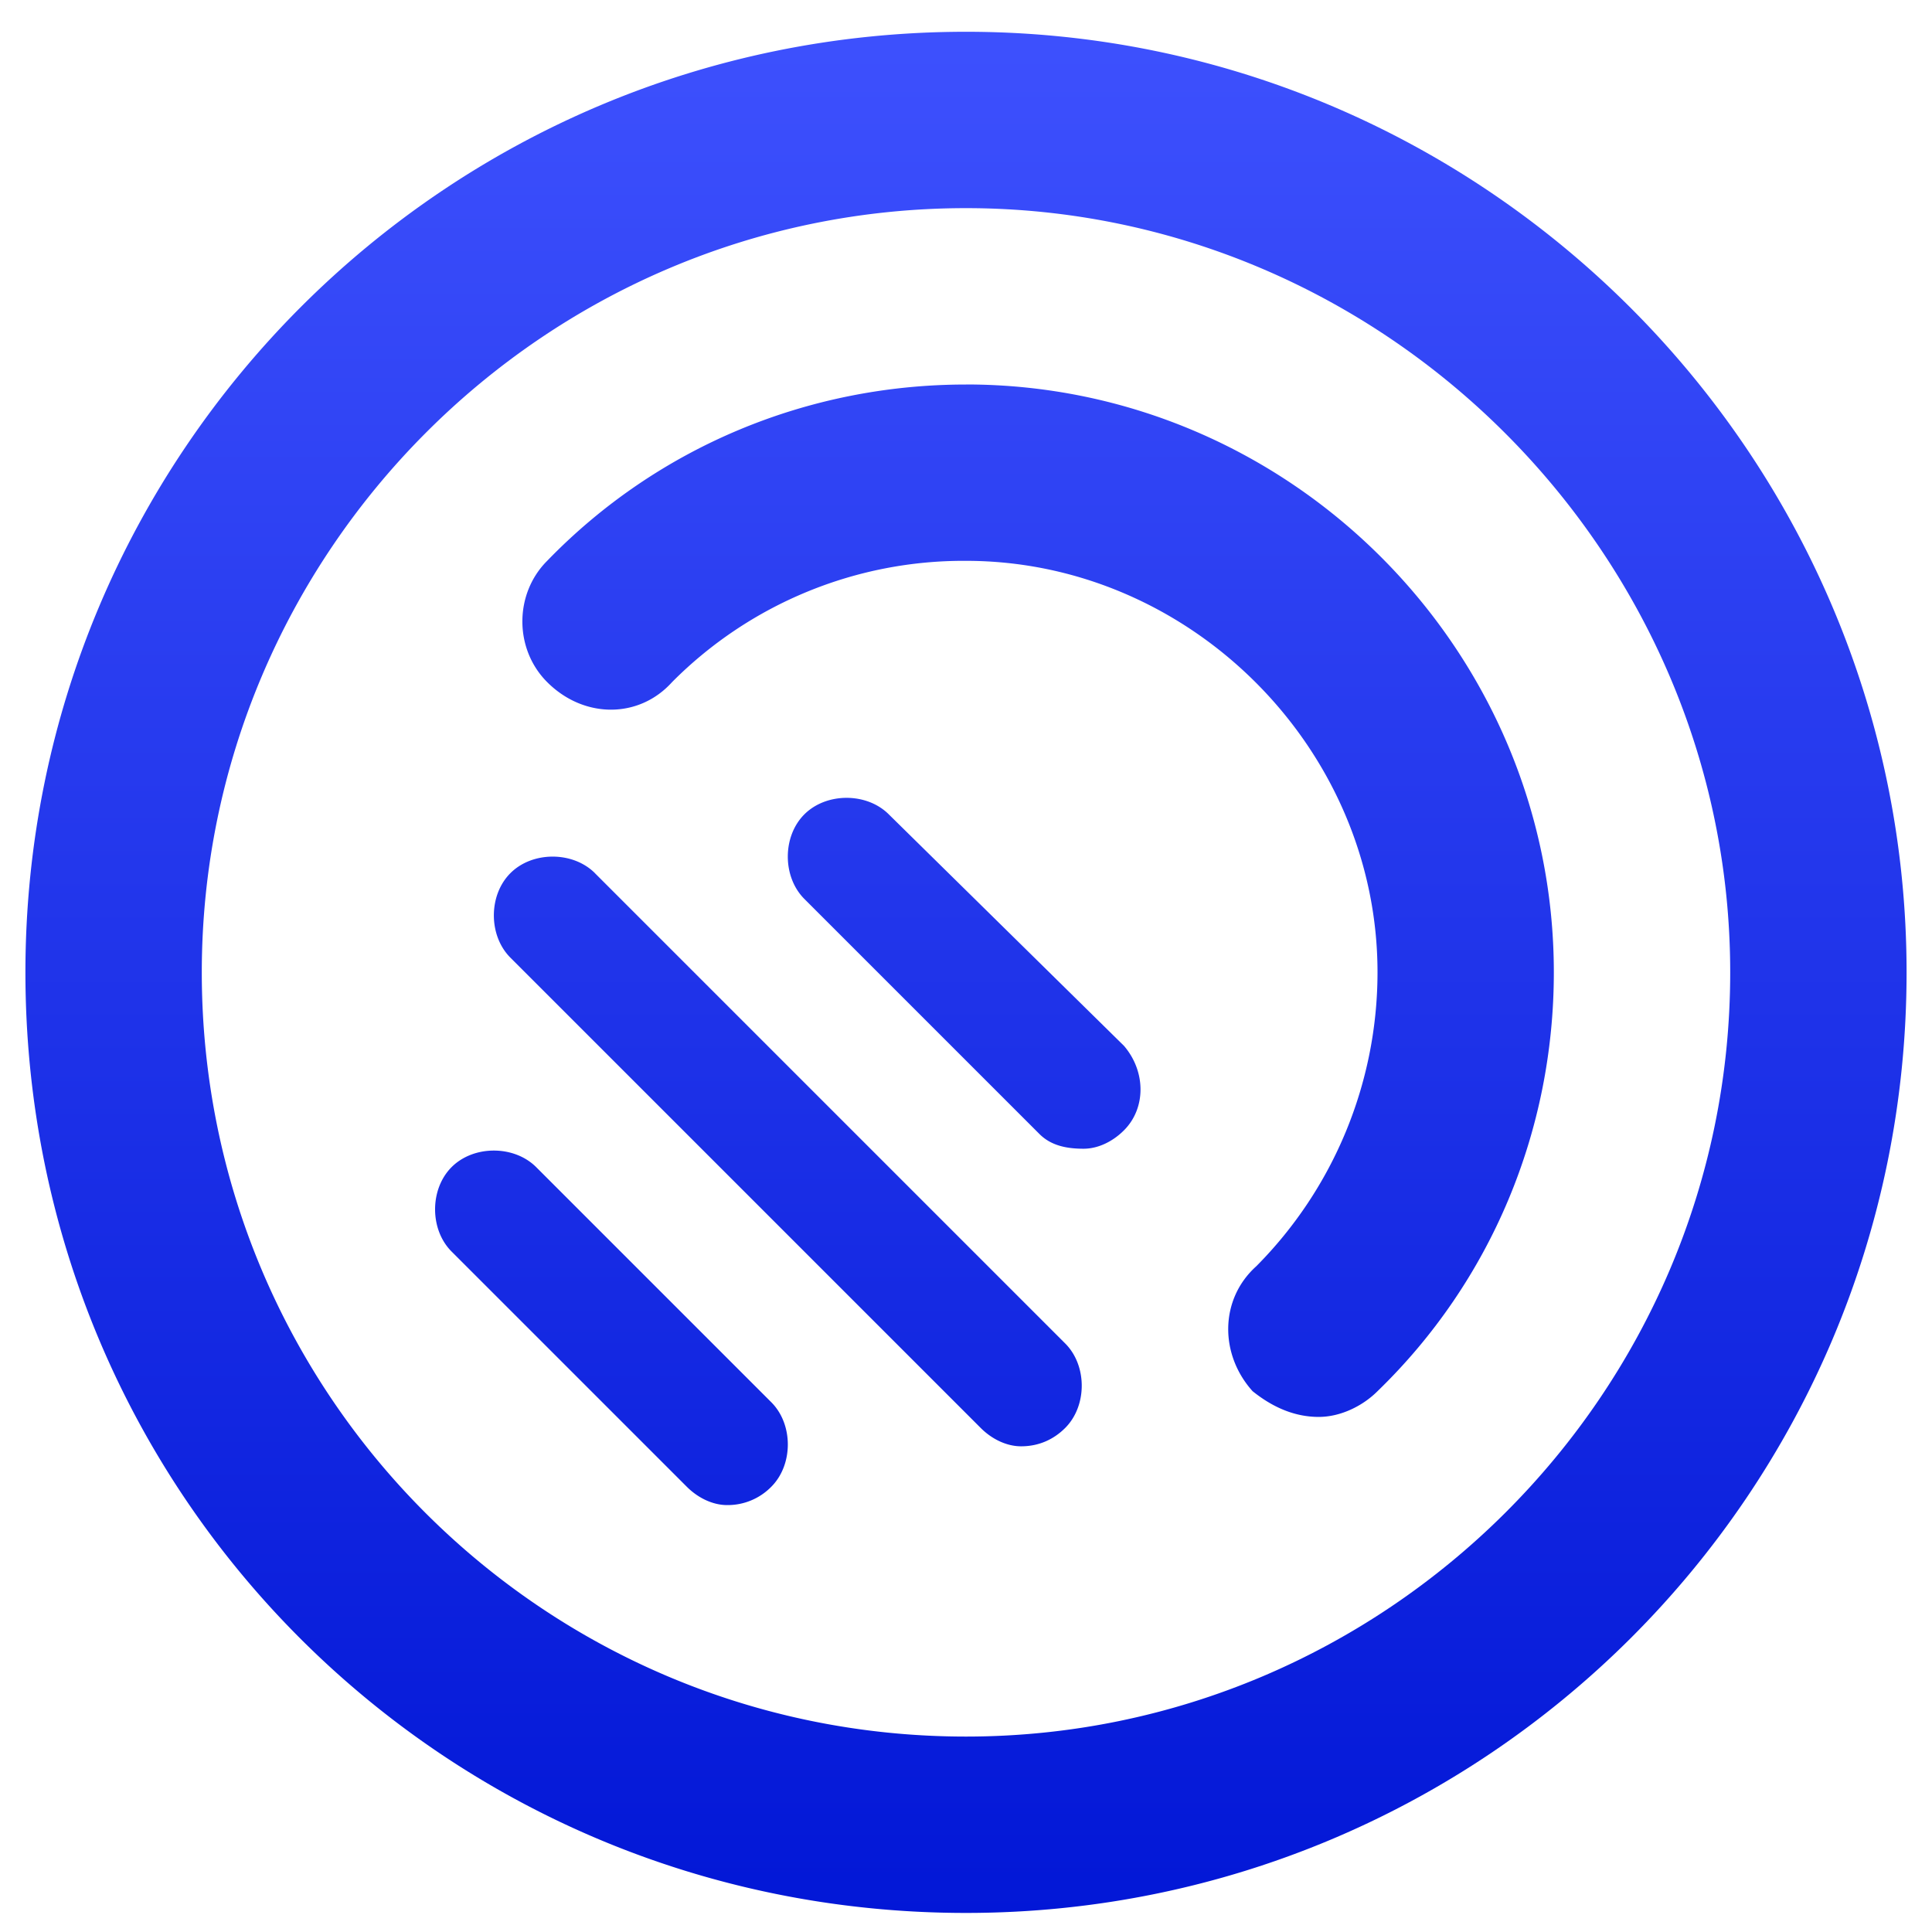
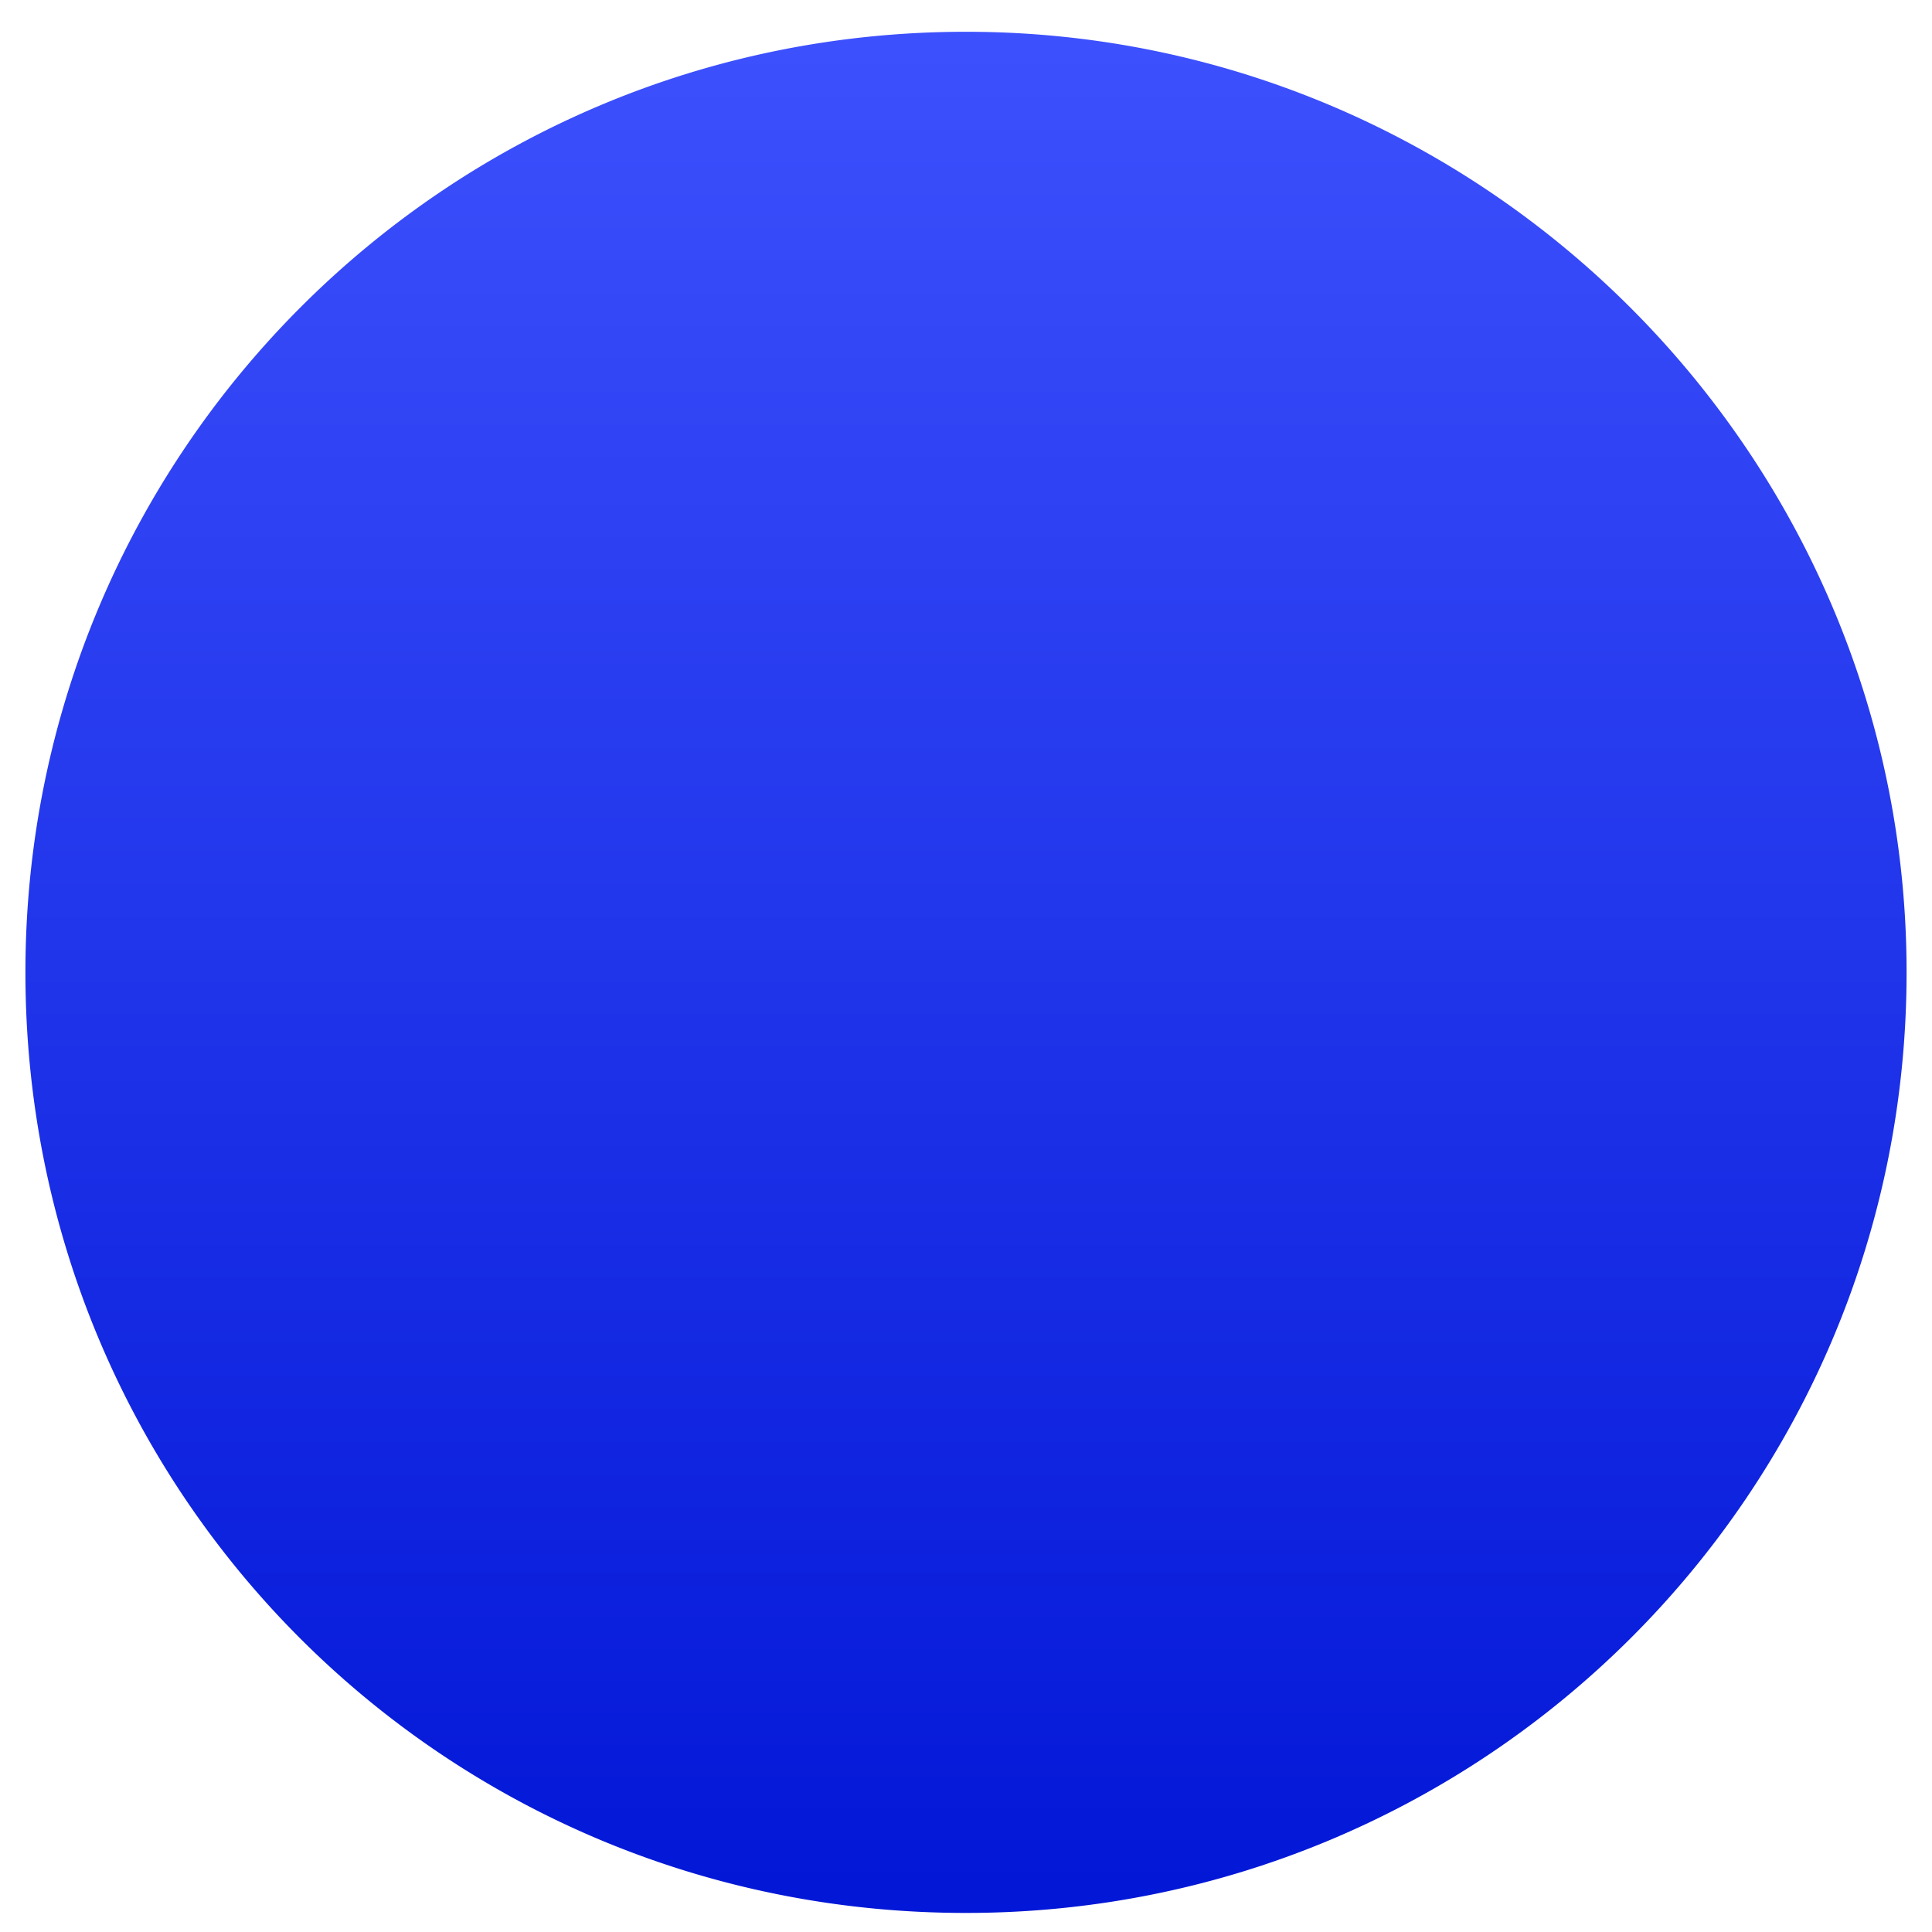
<svg xmlns="http://www.w3.org/2000/svg" width="38" height="38" fill="none">
-   <path d="M10.545 22.955c-.434-.433-1.229-.433-1.662 0-.434.434-.434 1.229 0 1.662l4.625 4.625c.217.217.506.361.795.361a1.2 1.2 0 00.867-.36c.434-.434.434-1.23 0-1.663l-4.625-4.625zm6.937-6.937c-.433-.434-1.228-.434-1.662 0-.433.433-.433 1.228 0 1.662l4.625 4.625c.217.216.506.289.867.289.29 0 .579-.145.795-.362.434-.433.434-1.156 0-1.662l-4.625-4.552zm-5.78 1.156c-.434-.434-1.23-.434-1.663 0-.434.433-.434 1.228 0 1.662l9.25 9.25c.217.217.506.361.795.361.361 0 .65-.144.867-.361.434-.434.434-1.229 0-1.662l-9.25-9.25zM19 7.563c-3.107 0-6.07 1.228-8.238 3.468-.65.65-.65 1.735 0 2.385.722.723 1.806.723 2.457 0A8.08 8.08 0 0119 11.031c4.408 0 8.094 3.686 8.094 8.094a8.206 8.206 0 01-2.385 5.781c-.723.65-.723 1.735-.072 2.457.361.29.795.506 1.3.506.434 0 .868-.217 1.157-.506 2.24-2.168 3.468-5.13 3.468-8.238 0-6.36-5.203-11.563-11.562-11.563zm0-6.938C8.738.625.5 8.935.5 19.125c0 10.262 8.238 18.5 18.5 18.5 10.19 0 18.5-8.238 18.5-18.5 0-10.19-8.31-18.5-18.5-18.5zm0 33.531c-8.31 0-15.031-6.72-15.031-15.031 0-8.238 6.72-15.031 15.031-15.031 8.238 0 15.031 6.793 15.031 15.031 0 8.31-6.793 15.031-15.031 15.031z" fill="url(#paint0_linear_800_60360)" />
+   <path d="M10.545 22.955c-.434-.433-1.229-.433-1.662 0-.434.434-.434 1.229 0 1.662l4.625 4.625c.217.217.506.361.795.361a1.2 1.2 0 00.867-.36c.434-.434.434-1.23 0-1.663l-4.625-4.625zm6.937-6.937c-.433-.434-1.228-.434-1.662 0-.433.433-.433 1.228 0 1.662l4.625 4.625c.217.216.506.289.867.289.29 0 .579-.145.795-.362.434-.433.434-1.156 0-1.662l-4.625-4.552zm-5.78 1.156c-.434-.434-1.23-.434-1.663 0-.434.433-.434 1.228 0 1.662l9.25 9.25c.217.217.506.361.795.361.361 0 .65-.144.867-.361.434-.434.434-1.229 0-1.662l-9.25-9.25zM19 7.563c-3.107 0-6.07 1.228-8.238 3.468-.65.65-.65 1.735 0 2.385.722.723 1.806.723 2.457 0A8.08 8.08 0 0119 11.031c4.408 0 8.094 3.686 8.094 8.094a8.206 8.206 0 01-2.385 5.781c-.723.65-.723 1.735-.072 2.457.361.29.795.506 1.3.506.434 0 .868-.217 1.157-.506 2.24-2.168 3.468-5.13 3.468-8.238 0-6.36-5.203-11.563-11.562-11.563zm0-6.938C8.738.625.5 8.935.5 19.125c0 10.262 8.238 18.5 18.5 18.5 10.19 0 18.5-8.238 18.5-18.5 0-10.19-8.31-18.5-18.5-18.5zm0 33.531z" fill="url(#paint0_linear_800_60360)" />
  <defs>
    <linearGradient id="paint0_linear_800_60360" x1="19" y1="-1" x2="19" y2="39" gradientUnits="userSpaceOnUse">
      <stop stop-color="#4053FF" />
      <stop offset="1" stop-color="#0015D5" />
    </linearGradient>
  </defs>
</svg>